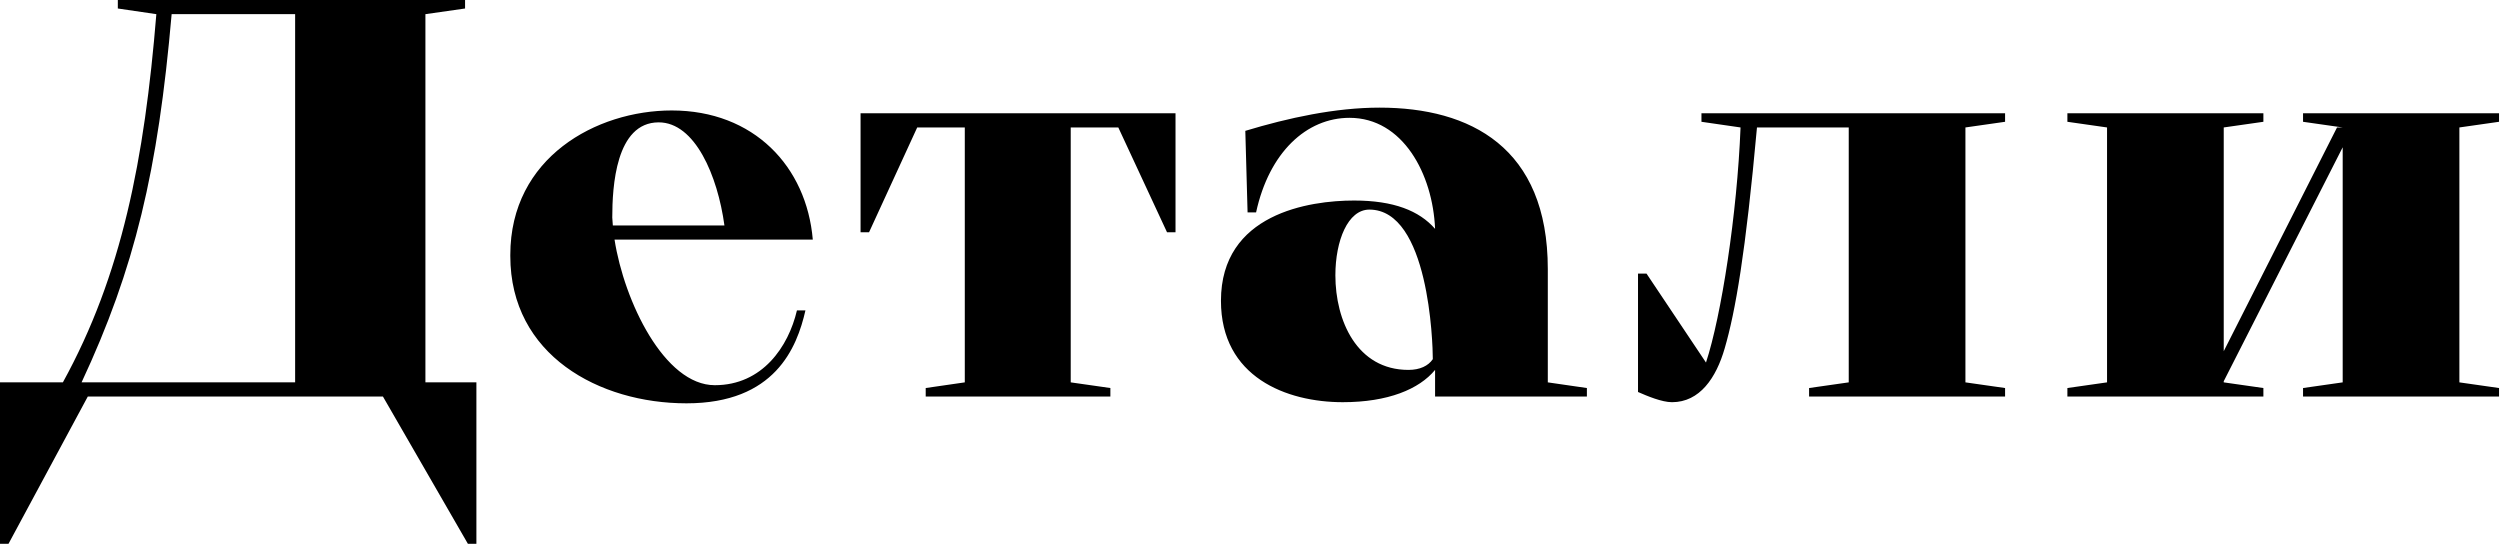
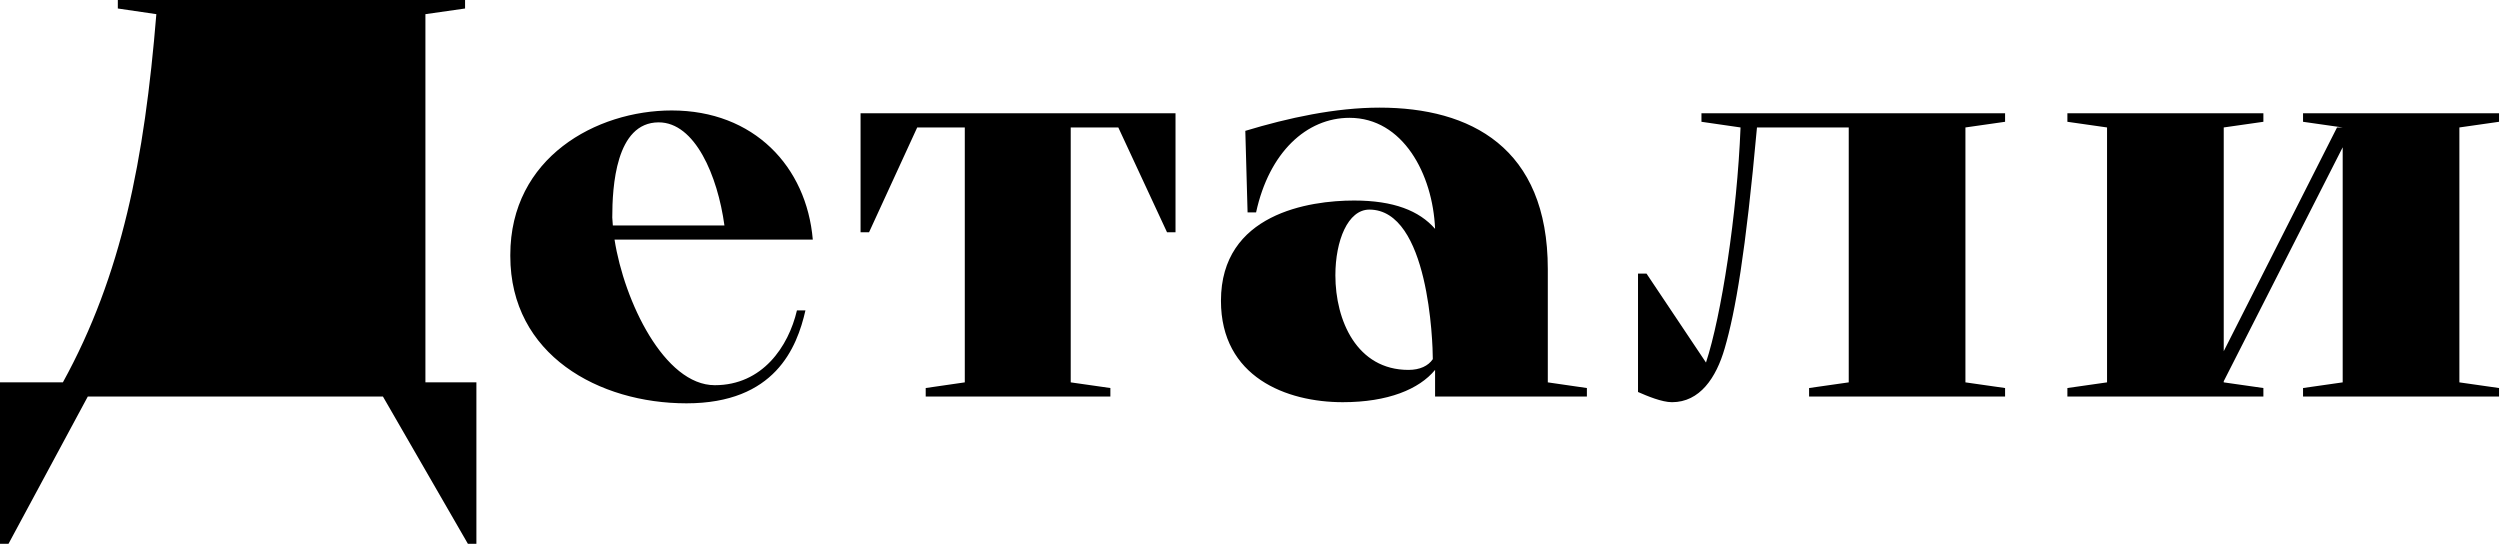
<svg xmlns="http://www.w3.org/2000/svg" width="1324" height="288" viewBox="0 0 1324 288" fill="none">
-   <path d="M202.8 210H46.5L4.5 288H4.24683e-07V202.5H33.3C64.5 145.8 76.5 84.6 82.8 7.5L62.4 4.5V-1.43051e-05H246.3V4.5L225.3 7.5V202.5H252.3V288H247.8L202.8 210ZM156.3 202.5V7.5H90.9C83.7 90.3 71.4 142.2 43.2 202.5H156.3ZM430.458 126.9H325.458C330.558 159.6 351.858 204 378.558 204C403.758 204 417.558 183.6 422.058 164.4H426.558C422.058 184.2 410.358 213.6 363.558 213.6C317.358 213.6 270.258 188.1 270.258 135.6V135C270.258 83.4 315.858 58.5 355.758 58.5C399.258 58.5 427.158 88.2 430.458 126.9ZM324.558 119.4H383.658C380.058 93 368.058 64.8 348.858 64.8C326.058 64.8 324.258 99 324.258 115.2L324.558 119.4ZM592.254 67.5H567.054V202.5L588.054 205.5V210H490.254V205.5L510.954 202.5V67.5H485.754L460.254 123H455.754V60H622.554V123H618.054L592.254 67.5ZM760.017 210V195.9C751.617 206.1 735.117 213 711.117 213C681.417 213 646.617 199.8 646.617 159.3C646.617 113.1 693.417 106.2 717.117 106.2C738.117 106.2 751.617 111.6 760.017 121.2C758.817 92.1 742.917 62.4 714.717 62.4C691.917 62.4 672.117 80.7 665.217 112.5H660.717L659.517 69.3C682.317 62.4 707.217 57 730.617 57C778.617 57 819.717 78 819.717 142.5V202.5L840.417 205.5V210H760.017ZM758.817 190.2C758.817 181.5 756.717 111 725.217 111C713.817 111 707.217 127.5 707.217 145.8C707.217 169.8 718.617 195.9 745.917 195.9C751.917 195.9 756.417 193.8 758.817 190.2ZM1040.89 67.5V202.5L1061.89 205.5V210H958.092V205.5L979.092 202.5V67.5H930.492C924.492 133.8 919.092 165 913.392 184.5C908.892 200.1 900.192 213 885.492 213C880.092 213 872.292 209.7 867.492 207.6V144.9H871.992L903.492 192C911.592 167.4 919.992 113.4 921.792 67.5L901.092 64.5V60H1061.89V64.5L1040.89 67.5ZM1240.69 202.5V78L1177.69 201.9V202.5L1198.69 205.5V210H1094.89V205.5L1115.89 202.5V67.5L1094.89 64.5V60H1198.69V64.5L1177.69 67.5V186L1237.69 67.5H1240.69L1219.69 64.5V60H1323.49V64.5L1302.49 67.5V202.5L1323.49 205.5V210H1219.69V205.5L1240.69 202.5Z" fill="black" />
+   <path d="M202.8 210H46.5L4.5 288H4.24683e-07V202.5H33.3C64.5 145.8 76.5 84.6 82.8 7.5L62.4 4.5V-1.43051e-05H246.3V4.5L225.3 7.5V202.5H252.3V288H247.8L202.8 210ZM156.3 202.5V7.5H90.9H156.3ZM430.458 126.9H325.458C330.558 159.6 351.858 204 378.558 204C403.758 204 417.558 183.6 422.058 164.4H426.558C422.058 184.2 410.358 213.6 363.558 213.6C317.358 213.6 270.258 188.1 270.258 135.6V135C270.258 83.4 315.858 58.5 355.758 58.5C399.258 58.5 427.158 88.2 430.458 126.9ZM324.558 119.4H383.658C380.058 93 368.058 64.8 348.858 64.8C326.058 64.8 324.258 99 324.258 115.2L324.558 119.4ZM592.254 67.5H567.054V202.5L588.054 205.5V210H490.254V205.5L510.954 202.5V67.5H485.754L460.254 123H455.754V60H622.554V123H618.054L592.254 67.5ZM760.017 210V195.9C751.617 206.1 735.117 213 711.117 213C681.417 213 646.617 199.8 646.617 159.3C646.617 113.1 693.417 106.2 717.117 106.2C738.117 106.2 751.617 111.6 760.017 121.2C758.817 92.1 742.917 62.4 714.717 62.4C691.917 62.4 672.117 80.7 665.217 112.5H660.717L659.517 69.3C682.317 62.4 707.217 57 730.617 57C778.617 57 819.717 78 819.717 142.5V202.5L840.417 205.5V210H760.017ZM758.817 190.2C758.817 181.5 756.717 111 725.217 111C713.817 111 707.217 127.5 707.217 145.8C707.217 169.8 718.617 195.9 745.917 195.9C751.917 195.9 756.417 193.8 758.817 190.2ZM1040.89 67.5V202.5L1061.89 205.5V210H958.092V205.5L979.092 202.5V67.5H930.492C924.492 133.8 919.092 165 913.392 184.5C908.892 200.1 900.192 213 885.492 213C880.092 213 872.292 209.7 867.492 207.6V144.9H871.992L903.492 192C911.592 167.4 919.992 113.4 921.792 67.5L901.092 64.5V60H1061.89V64.5L1040.89 67.5ZM1240.69 202.5V78L1177.69 201.9V202.5L1198.69 205.5V210H1094.89V205.5L1115.89 202.5V67.5L1094.89 64.5V60H1198.69V64.5L1177.69 67.5V186L1237.69 67.5H1240.69L1219.69 64.5V60H1323.49V64.5L1302.49 67.5V202.5L1323.49 205.5V210H1219.69V205.5L1240.69 202.5Z" fill="black" />
</svg>